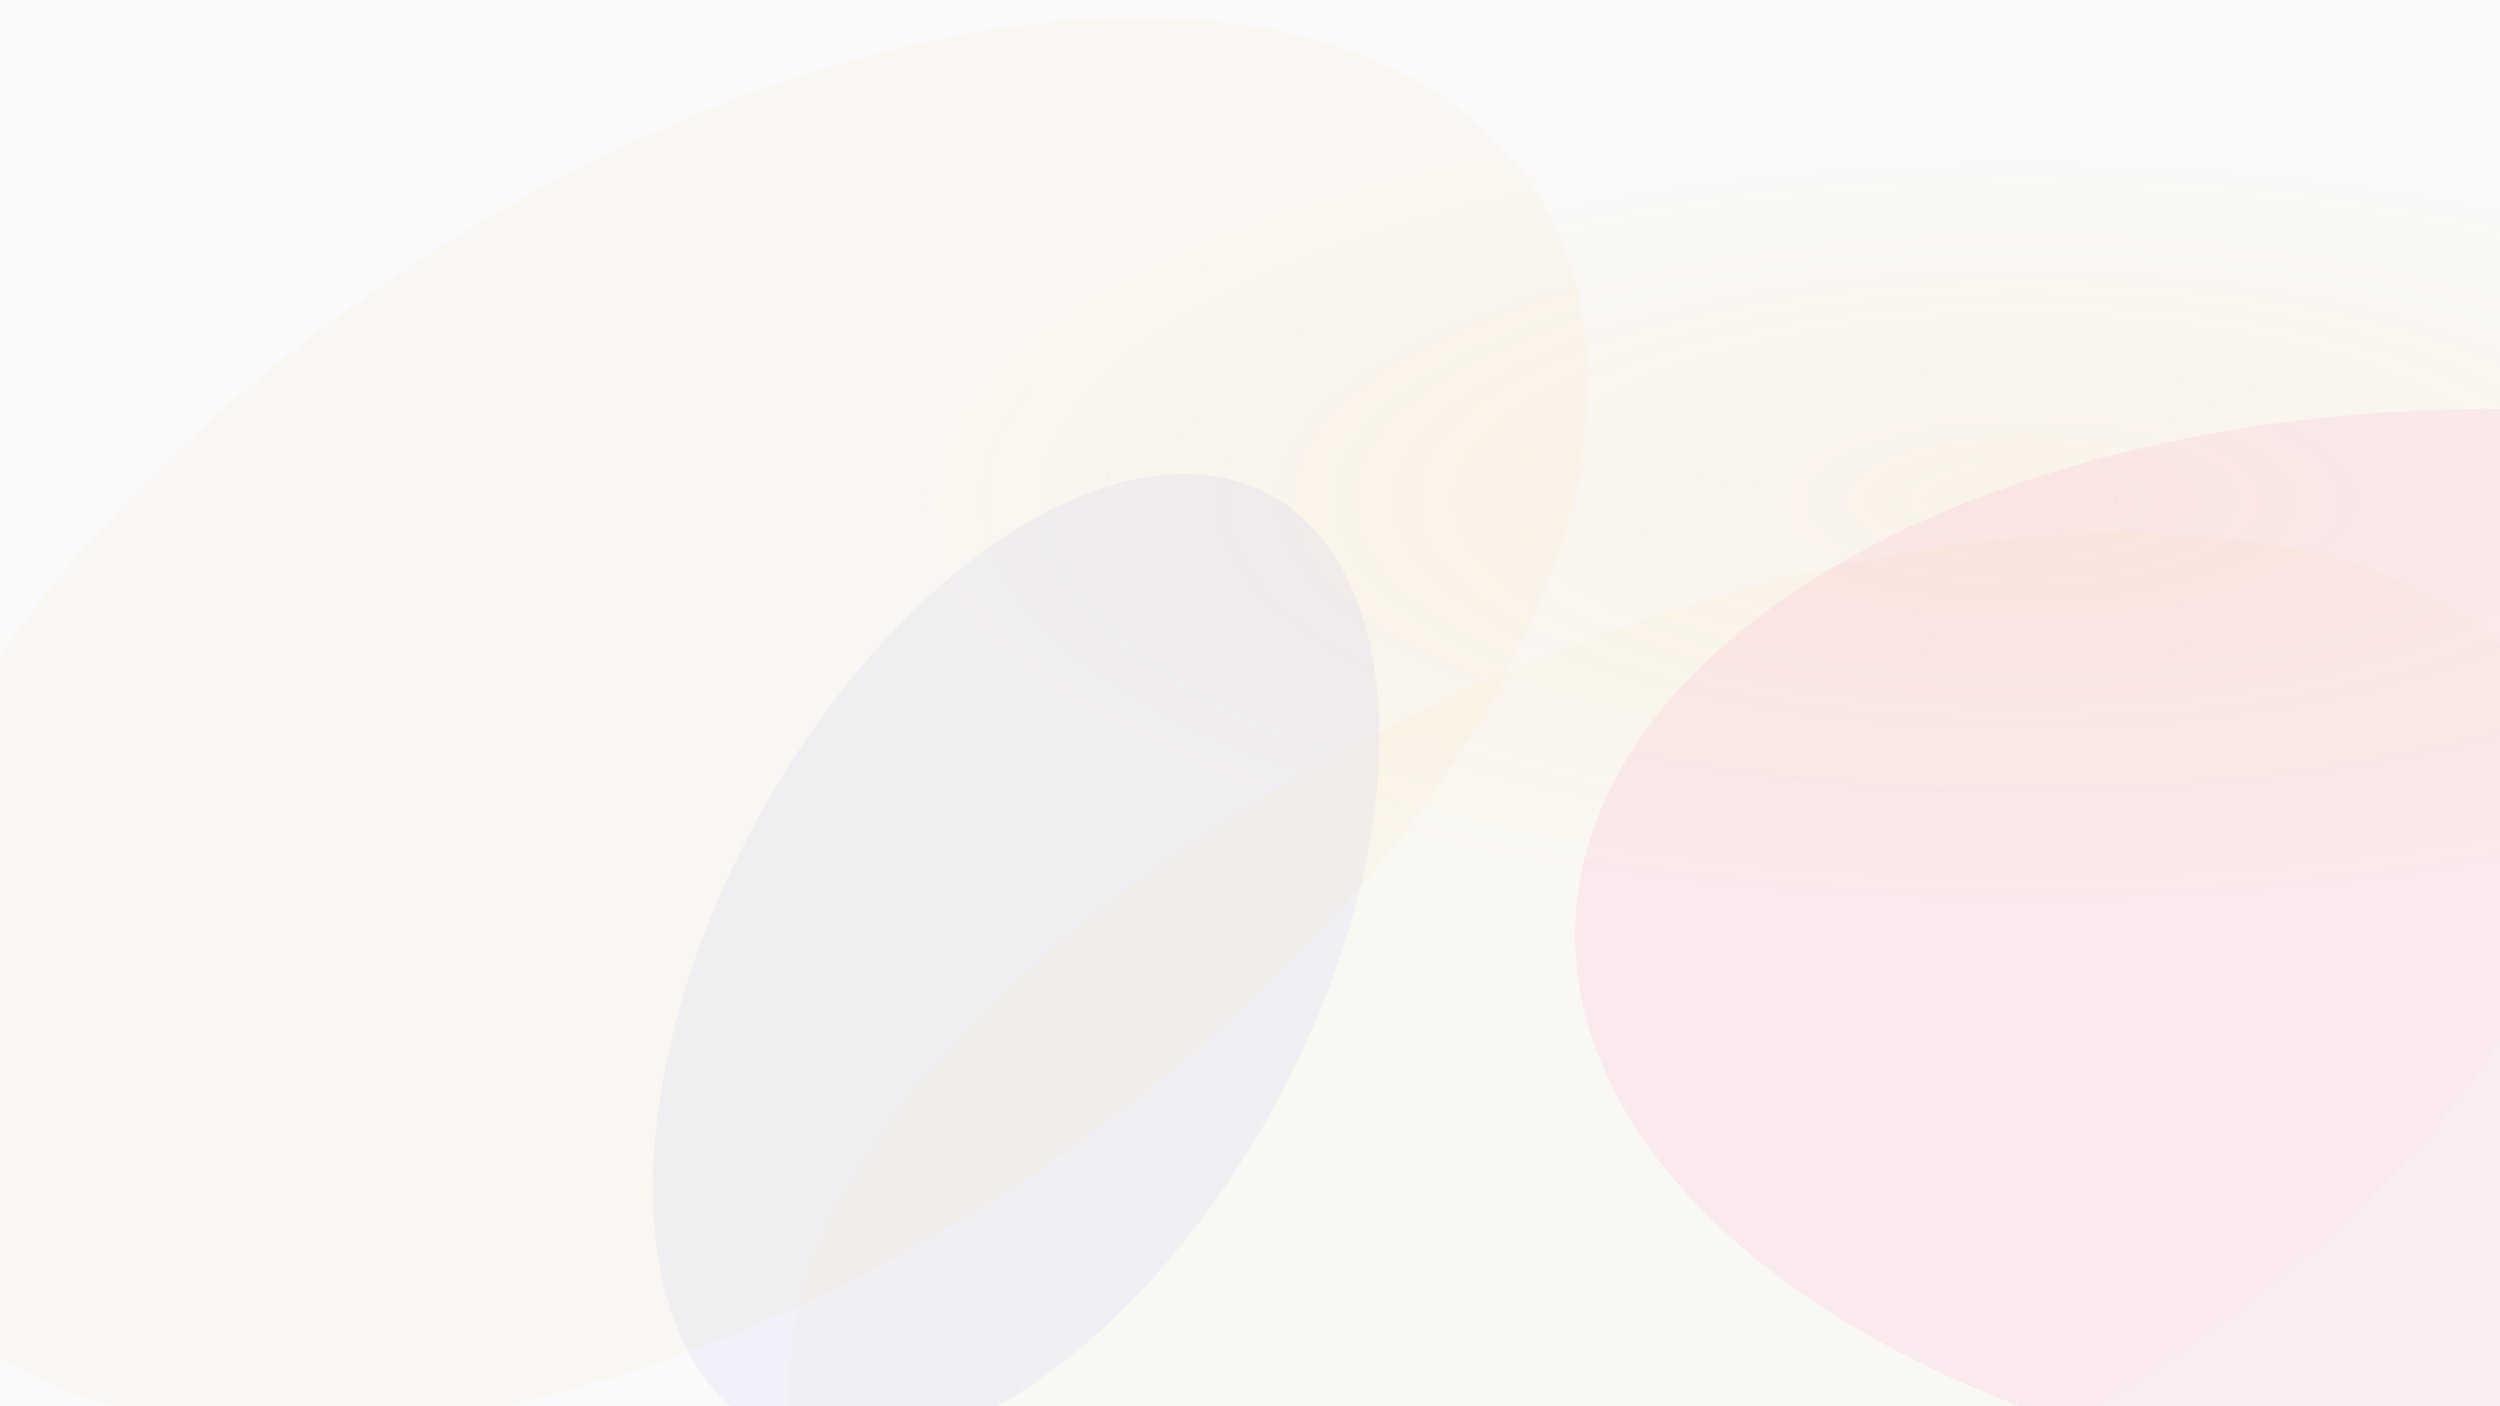
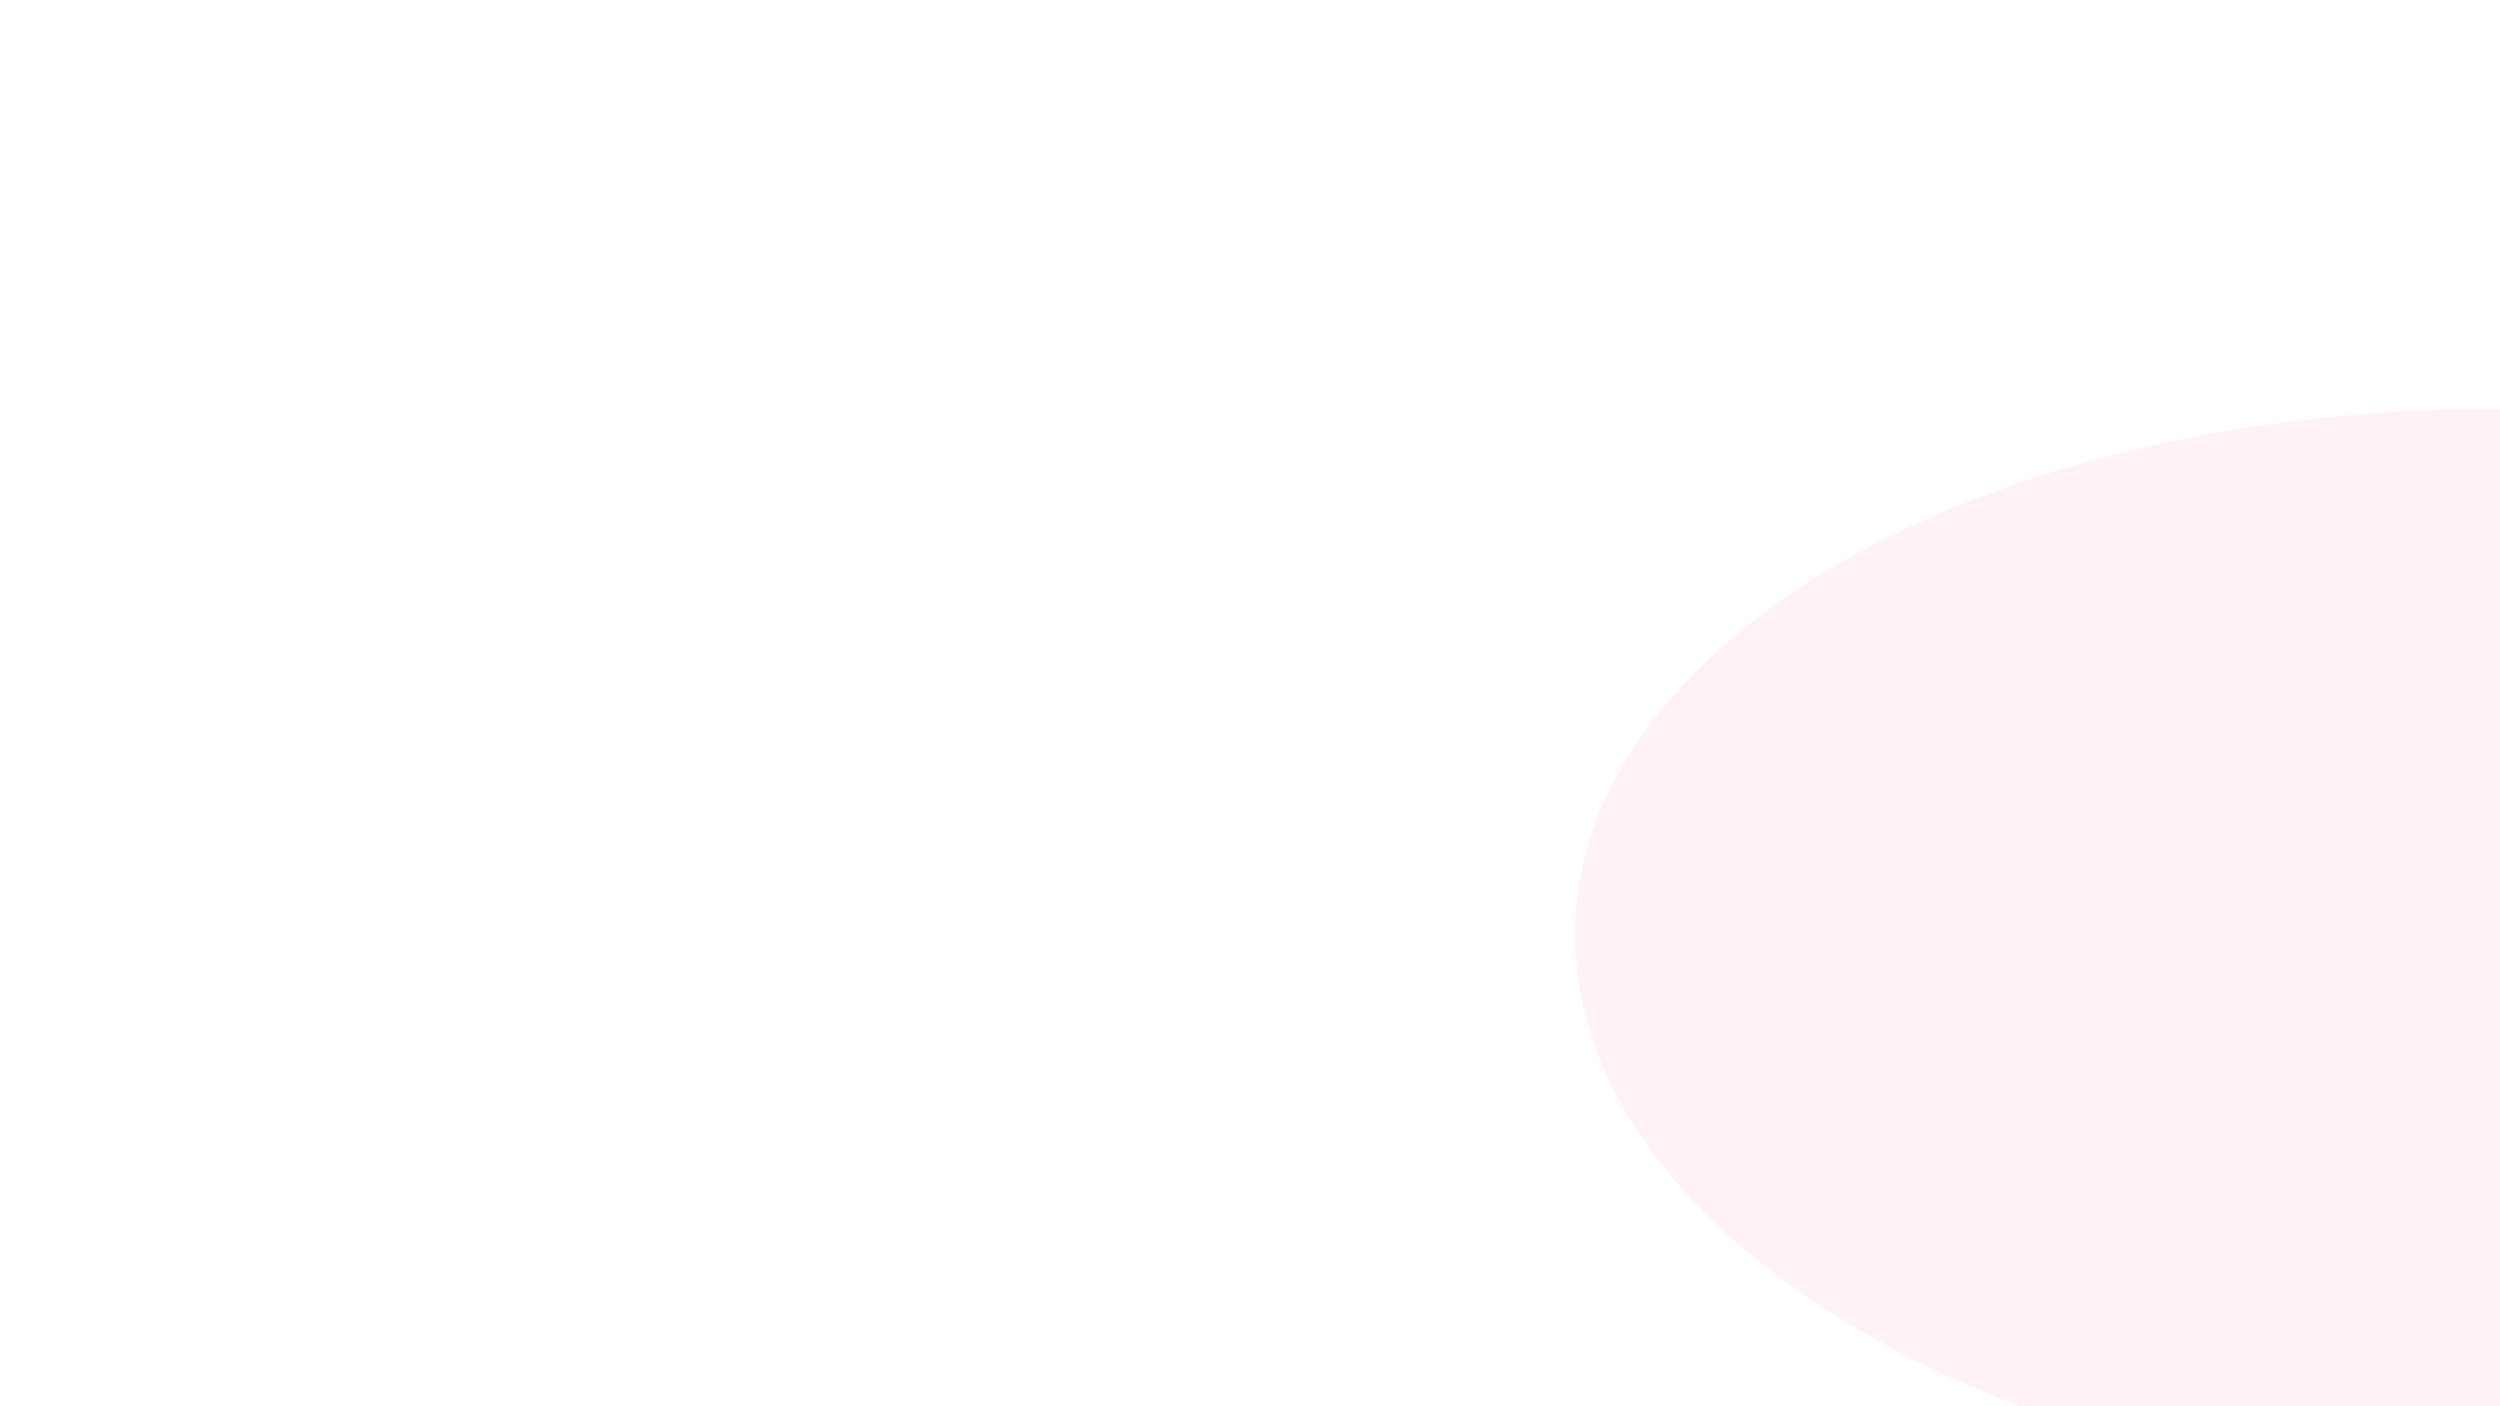
<svg xmlns="http://www.w3.org/2000/svg" width="1920" height="1080" viewBox="0 0 1920 1080">
  <defs>
    <filter id="blur0">
      <feGaussianBlur in="SourceGraphic" stdDeviation="63.728" />
    </filter>
    <filter id="blur1">
      <feGaussianBlur in="SourceGraphic" stdDeviation="54.55" />
    </filter>
    <filter id="blur2">
      <feGaussianBlur in="SourceGraphic" stdDeviation="60.75" />
    </filter>
    <filter id="blur3">
      <feGaussianBlur in="SourceGraphic" stdDeviation="95.773" />
    </filter>
    <filter id="blur4">
      <feGaussianBlur in="SourceGraphic" stdDeviation="80.092" />
    </filter>
  </defs>
-   <rect width="1920" height="1080" fill="#fafafa" />
-   <ellipse cx="1292.019" cy="844.843" rx="730.64" ry="355.063" fill="#f59e0b" opacity="0.171" filter="url(#blur0)" transform="rotate(156.723 1292.019 844.843)" />
-   <ellipse cx="780.41" cy="738.779" rx="408.366" ry="227.171" fill="#6366f1" opacity="0.231" filter="url(#blur1)" transform="rotate(118.514 780.41 738.779)" />
  <ellipse cx="1942.653" cy="733.715" rx="733.257" ry="419.332" fill="#ff3ea5" opacity="0.262" filter="url(#blur2)" transform="rotate(1.806 1942.653 733.715)" />
-   <ellipse cx="550.254" cy="555.779" rx="750.387" ry="422.723" fill="#f59e0b" opacity="0.179" filter="url(#blur3)" transform="rotate(146.781 550.254 555.779)" />
  <defs>
    <radialGradient id="gradient4">
      <stop offset="0%" stop-color="#f59e0b" stop-opacity="0.075" />
      <stop offset="100%" stop-color="#f59e0b" stop-opacity="0" />
    </radialGradient>
  </defs>
-   <ellipse cx="1550.585" cy="384.35" rx="857.782" ry="316.136" fill="url(#gradient4)" filter="url(#blur4)" />
</svg>